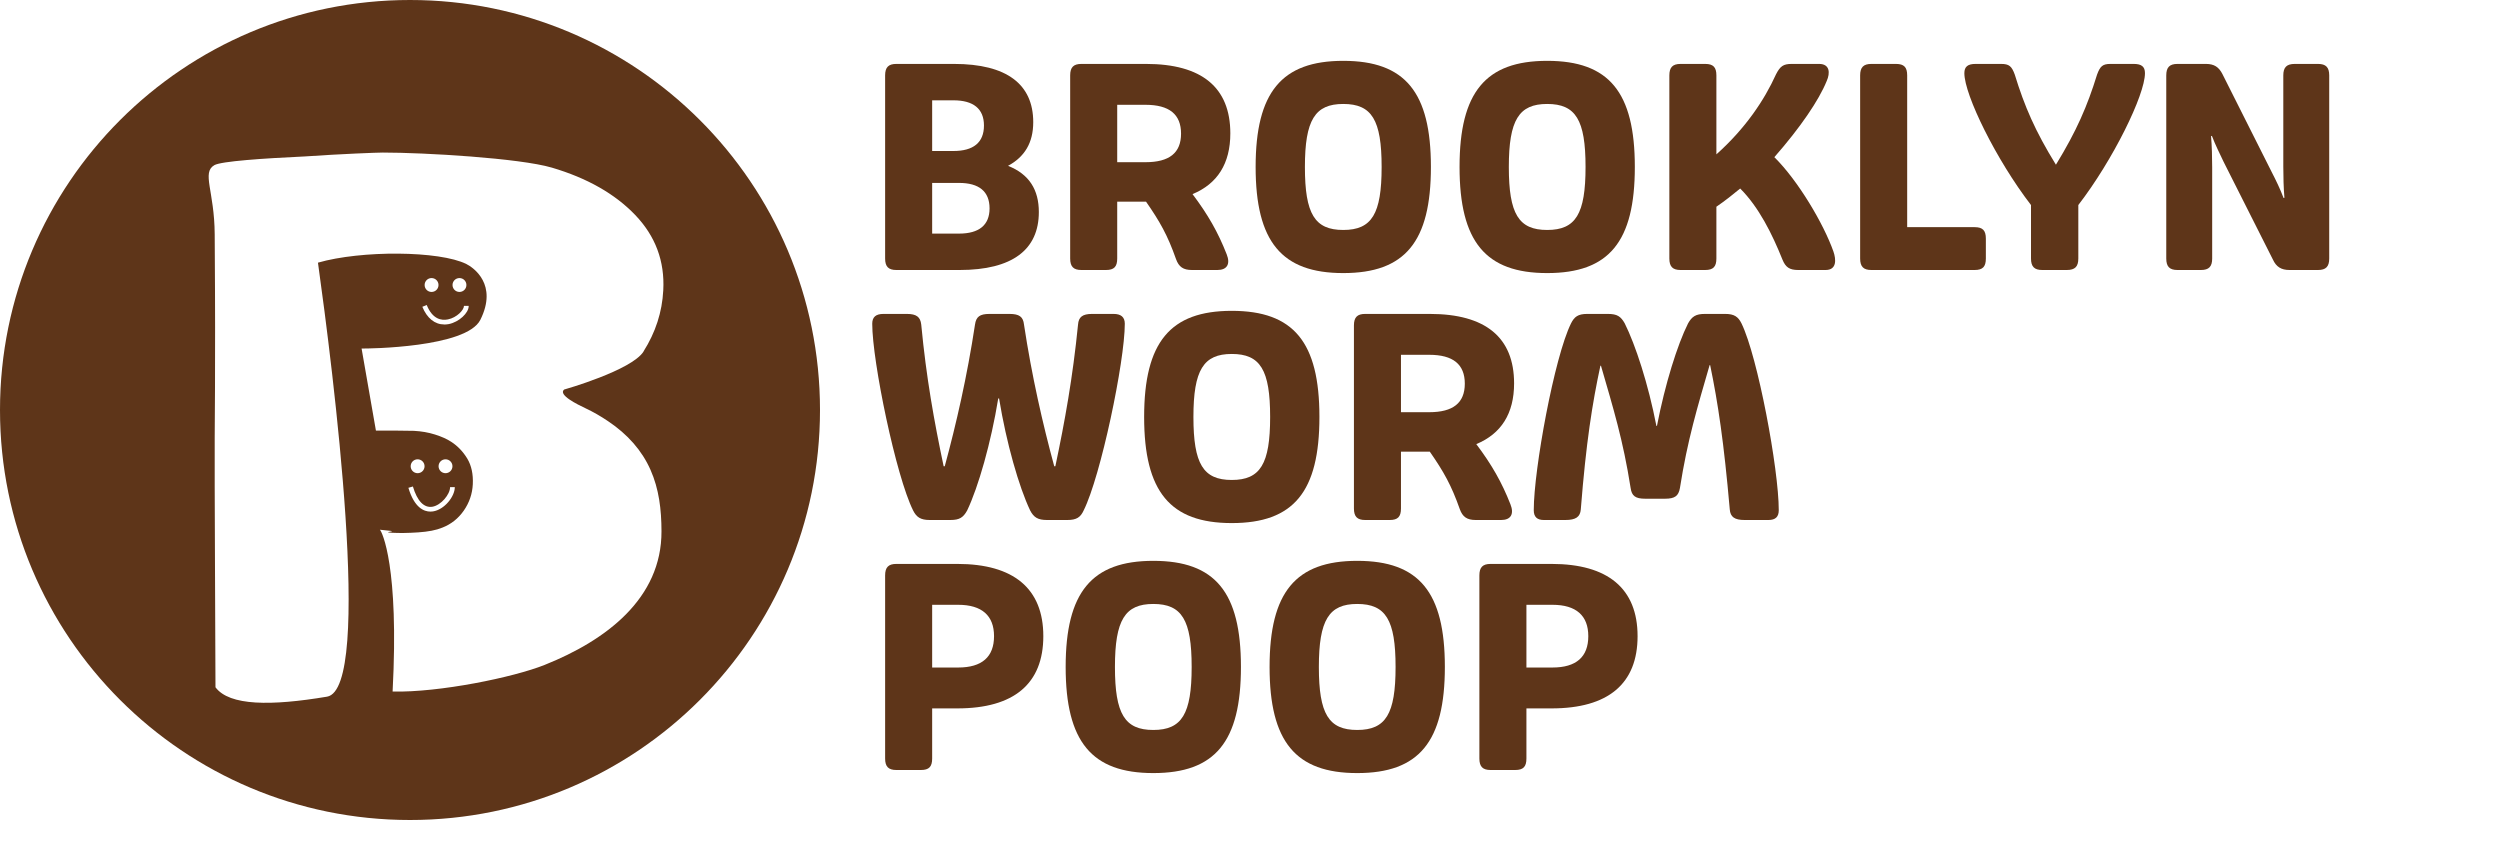
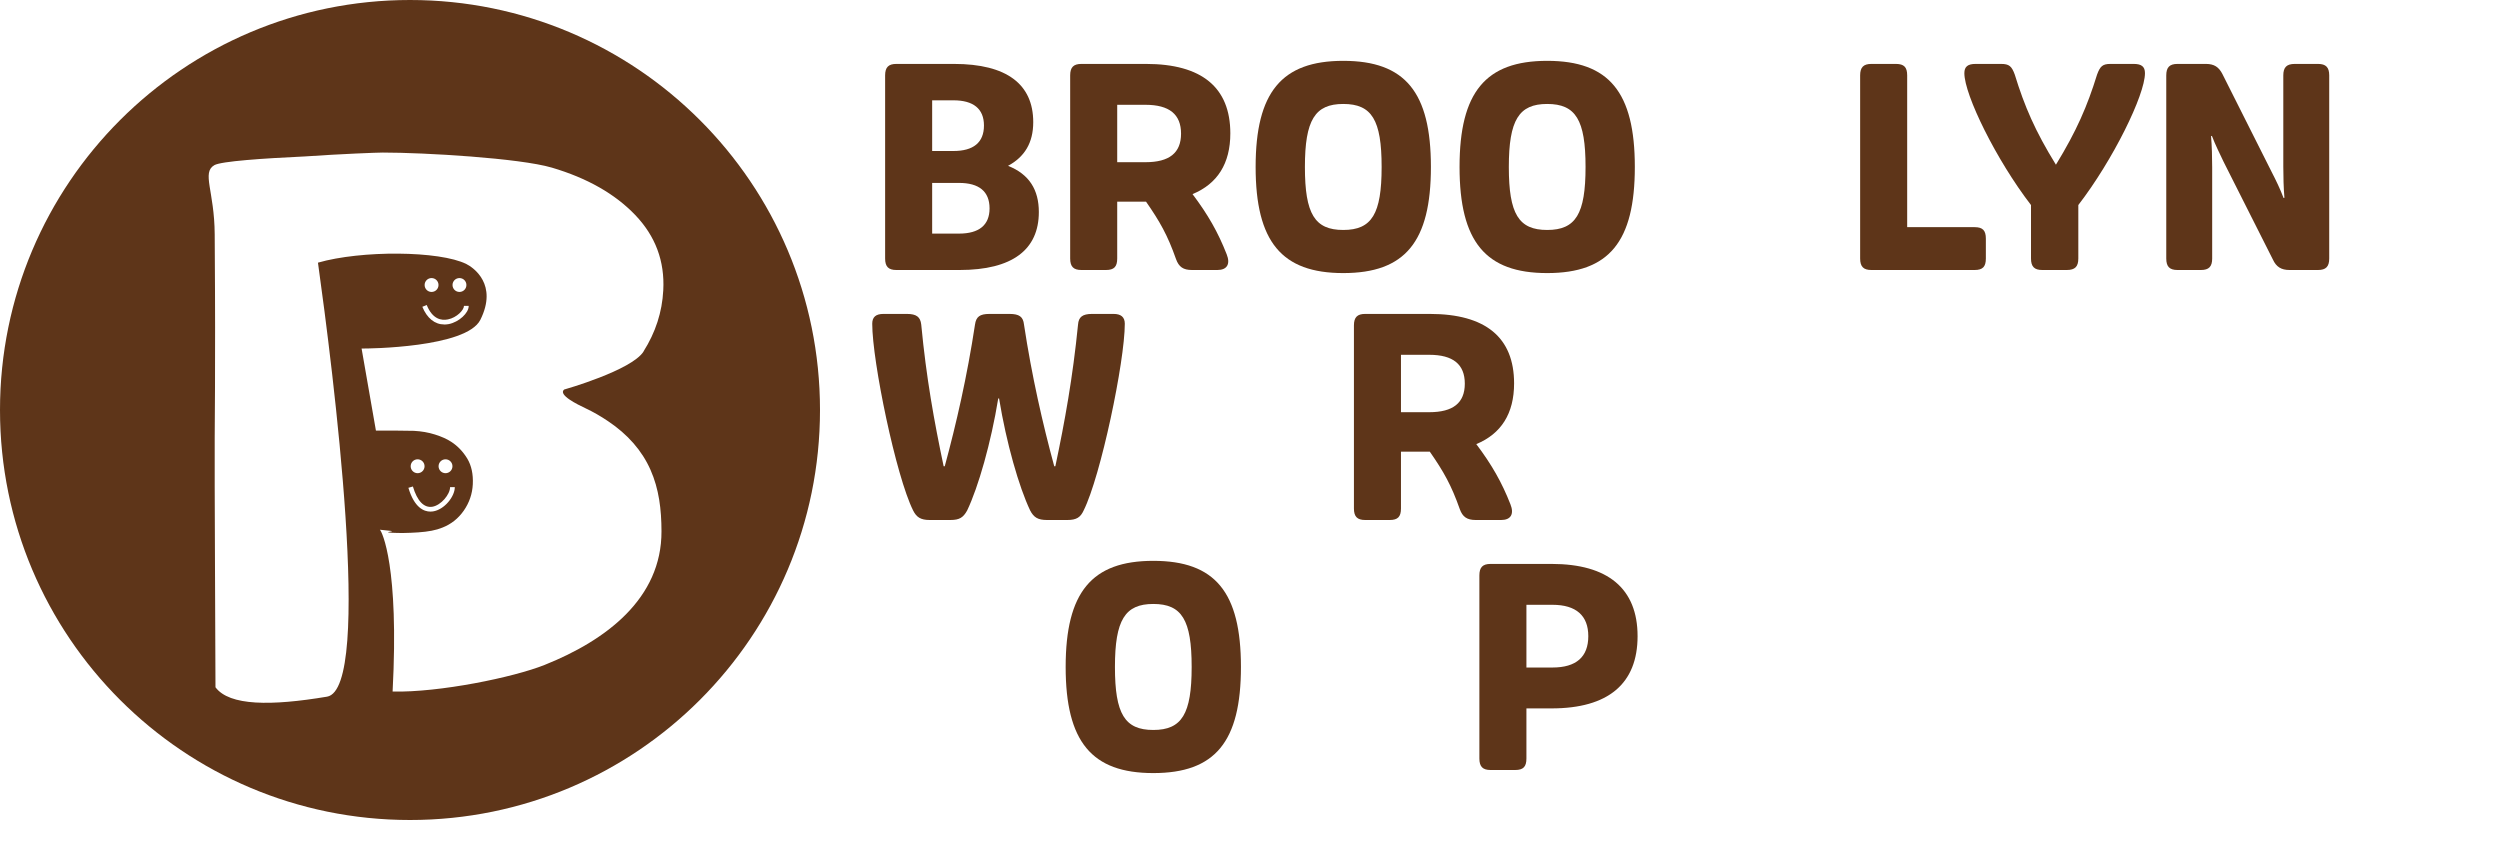
<svg xmlns="http://www.w3.org/2000/svg" width="250" height="85" viewBox="0 0 250 85" fill="none">
  <g clip-path="url(#clip0_174_654)">
    <path d="M82 41C82 63.642 63.642 82 41 82C18.358 82 0 63.642 0 41C0 18.358 18.358 0 41 0C63.642 0 82 18.358 82 41ZM64.348 35.148C65.554 33.247 66.216 31.207 66.327 29.023C66.483 26.116 65.543 23.61 63.52 21.498C61.497 19.386 58.718 17.807 55.184 16.762C51.955 15.812 42.456 15.256 38.277 15.256C37.732 15.256 34.175 15.39 30.462 15.645C26.377 15.834 22.098 16.123 21.431 16.518C20.153 17.263 21.442 19.097 21.47 23.421C21.498 27.745 21.509 30.868 21.509 32.786C21.509 37.137 21.498 40.806 21.47 43.79C21.442 46.775 21.548 66.51 21.548 68.728C22.943 70.601 27.122 70.601 32.702 69.667C37.349 68.884 33.28 36.887 31.796 26.266C36.104 25.021 43.957 25.06 46.641 26.405C47.358 26.766 49.798 28.456 48.036 31.98C46.641 34.77 36.809 34.864 36.159 34.853L37.593 43.062C38.349 43.051 40.894 43.062 41.389 43.084C42.139 43.123 42.845 43.245 43.495 43.451C44.146 43.657 44.69 43.896 45.118 44.179C45.774 44.602 46.308 45.168 46.73 45.863C47.147 46.563 47.33 47.419 47.28 48.431C47.23 49.392 46.93 50.265 46.38 51.06C45.83 51.849 45.118 52.416 44.24 52.76C43.629 53.016 42.817 53.172 41.817 53.238C40.811 53.305 39.944 53.316 39.221 53.277C38.104 53.216 39.627 53.155 39.071 53.088C38.532 53.022 38.171 52.983 37.988 52.971C38.199 53.166 39.922 56.634 39.26 69.156C43.94 69.261 51.36 67.733 54.456 66.494C60.597 64.043 66.171 59.858 66.149 53.127C66.144 50.943 65.899 48.898 65.049 46.98C64.198 45.063 62.781 43.44 60.797 42.112C60.091 41.634 59.341 41.2 58.541 40.822C57.74 40.444 55.784 39.488 56.412 38.955C56.412 38.955 63.154 37.048 64.359 35.148H64.348ZM46.641 28.5C46.641 28.117 46.33 27.806 45.947 27.806C45.563 27.806 45.252 28.117 45.252 28.5C45.252 28.884 45.563 29.195 45.947 29.195C46.33 29.195 46.641 28.884 46.641 28.5ZM43.851 28.5C43.851 28.117 43.54 27.806 43.156 27.806C42.773 27.806 42.462 28.117 42.462 28.5C42.462 28.884 42.773 29.195 43.156 29.195C43.54 29.195 43.851 28.884 43.851 28.5ZM44.429 32.452C44.579 32.452 44.729 32.435 44.885 32.408C45.896 32.202 46.88 31.302 46.869 30.59H46.397C46.397 30.996 45.685 31.763 44.79 31.941C44.146 32.074 43.251 31.93 42.673 30.501L42.234 30.679C42.701 31.824 43.484 32.447 44.424 32.447L44.429 32.452ZM45.246 46.624C45.246 46.241 44.935 45.93 44.551 45.93C44.168 45.93 43.857 46.241 43.857 46.624C43.857 47.008 44.168 47.319 44.551 47.319C44.935 47.319 45.246 47.008 45.246 46.624ZM42.456 46.624C42.456 46.241 42.145 45.93 41.761 45.93C41.378 45.93 41.067 46.241 41.067 46.624C41.067 47.008 41.378 47.319 41.761 47.319C42.145 47.319 42.456 47.008 42.456 46.624ZM43.04 51.16C43.129 51.16 43.212 51.154 43.29 51.143C44.457 50.965 45.485 49.637 45.48 48.714H45.007C45.013 49.42 44.112 50.537 43.223 50.676C42.395 50.798 41.722 50.104 41.289 48.648L40.839 48.781C41.434 50.776 42.395 51.16 43.045 51.16H43.04Z" fill="#5E3519" />
  </g>
  <path d="M149.058 77C148.274 77 147.938 76.664 147.938 75.852V57.54C147.938 56.728 148.274 56.392 149.058 56.392H155.162C160.79 56.392 163.758 58.856 163.758 63.616C163.758 68.376 160.818 70.84 155.162 70.84H152.642V75.852C152.642 76.664 152.334 77 151.522 77H149.058ZM152.642 66.752H155.246C157.626 66.752 158.83 65.688 158.83 63.616C158.83 61.572 157.626 60.48 155.246 60.48H152.642V66.752Z" fill="#5E3519" />
-   <path d="M135.722 77.308C129.562 77.308 126.958 74.172 126.958 66.696C126.958 59.22 129.562 56.084 135.722 56.084C141.91 56.084 144.486 59.22 144.486 66.696C144.486 74.172 141.91 77.308 135.722 77.308ZM135.722 72.996C138.578 72.996 139.558 71.4 139.558 66.696C139.558 61.992 138.578 60.396 135.722 60.396C132.894 60.396 131.886 61.992 131.886 66.696C131.886 71.4 132.866 72.996 135.722 72.996Z" fill="#5E3519" />
  <path d="M115.33 77.308C109.17 77.308 106.566 74.172 106.566 66.696C106.566 59.22 109.17 56.084 115.33 56.084C121.518 56.084 124.094 59.22 124.094 66.696C124.094 74.172 121.518 77.308 115.33 77.308ZM115.33 72.996C118.186 72.996 119.166 71.4 119.166 66.696C119.166 61.992 118.186 60.396 115.33 60.396C112.502 60.396 111.494 61.992 111.494 66.696C111.494 71.4 112.474 72.996 115.33 72.996Z" fill="#5E3519" />
-   <path d="M89.632 77C88.848 77 88.512 76.664 88.512 75.852V57.54C88.512 56.728 88.848 56.392 89.632 56.392H95.736C101.364 56.392 104.332 58.856 104.332 63.616C104.332 68.376 101.392 70.84 95.736 70.84H93.216V75.852C93.216 76.664 92.908 77 92.096 77H89.632ZM93.216 66.752H95.82C98.2 66.752 99.404 65.688 99.404 63.616C99.404 61.572 98.2 60.48 95.82 60.48H93.216V66.752Z" fill="#5E3519" />
-   <path d="M154.384 52C153.712 52 153.376 51.692 153.376 51.02C153.376 46.932 155.448 35.676 157.1 32.344C157.436 31.672 157.8 31.392 158.724 31.392H160.796C161.72 31.392 162.084 31.644 162.476 32.344C163.54 34.472 164.828 38.392 165.64 42.592H165.696C166.508 38.392 167.74 34.472 168.804 32.344C169.196 31.644 169.588 31.392 170.484 31.392H172.528C173.424 31.392 173.816 31.672 174.152 32.344C175.776 35.676 177.876 46.932 177.876 51.02C177.876 51.692 177.54 52 176.84 52H174.46C173.452 52 173.032 51.692 172.976 50.936C172.388 44.216 171.8 40.296 171.016 36.516H170.96C169.728 40.772 168.748 43.992 167.992 48.808C167.852 49.592 167.488 49.872 166.508 49.872H164.52C163.54 49.872 163.176 49.592 163.064 48.808C162.308 43.992 161.328 40.828 160.096 36.572H160.04C159.228 40.352 158.612 44.216 158.08 50.936C158.024 51.692 157.576 52 156.54 52H154.384Z" fill="#5E3519" />
  <path d="M147.573 52C146.705 52 146.257 51.692 145.977 50.908C145.137 48.528 144.381 47.184 142.981 45.168H140.097V50.852C140.097 51.664 139.789 52 138.977 52H136.513C135.729 52 135.393 51.664 135.393 50.852V32.54C135.393 31.728 135.729 31.392 136.513 31.392H142.981C148.553 31.392 151.409 33.744 151.409 38.336C151.409 41.36 150.121 43.376 147.629 44.412C149.169 46.456 150.177 48.22 151.045 50.432C151.437 51.412 151.073 52 150.121 52H147.573ZM140.097 41.22H142.925C145.305 41.22 146.481 40.296 146.481 38.364C146.481 36.432 145.305 35.48 142.925 35.48H140.097V41.22Z" fill="#5E3519" />
-   <path d="M123.178 52.308C117.018 52.308 114.414 49.172 114.414 41.696C114.414 34.22 117.018 31.084 123.178 31.084C129.366 31.084 131.942 34.22 131.942 41.696C131.942 49.172 129.366 52.308 123.178 52.308ZM123.178 47.996C126.034 47.996 127.014 46.4 127.014 41.696C127.014 36.992 126.034 35.396 123.178 35.396C120.35 35.396 119.342 36.992 119.342 41.696C119.342 46.4 120.322 47.996 123.178 47.996Z" fill="#5E3519" />
  <path d="M92.964 52C92.068 52 91.648 51.72 91.312 51.048C89.604 47.632 87.224 36.152 87.224 32.372C87.224 31.7 87.588 31.392 88.344 31.392H90.696C91.648 31.392 92.04 31.7 92.124 32.456C92.628 37.776 93.412 42.116 94.364 46.624H94.476C95.624 42.396 96.716 37.636 97.5 32.456C97.612 31.672 97.976 31.392 98.956 31.392H100.944C101.924 31.392 102.316 31.672 102.4 32.456C103.184 37.636 104.276 42.396 105.424 46.624H105.536C106.488 42.116 107.272 37.776 107.804 32.456C107.86 31.7 108.252 31.392 109.204 31.392H111.36C112.088 31.392 112.48 31.7 112.48 32.372C112.48 36.152 110.072 47.632 108.364 51.048C108.056 51.72 107.664 52 106.74 52H104.696C103.8 52 103.38 51.748 103.016 51.048C101.896 48.696 100.636 44.3 99.908 39.848H99.824C99.096 44.3 97.836 48.696 96.716 51.048C96.324 51.748 95.96 52 95.036 52H92.964Z" fill="#5E3519" />
  <path d="M217.746 27C216.962 27 216.626 26.664 216.626 25.852V7.54C216.626 6.728 216.962 6.392 217.746 6.392H220.602C221.414 6.392 221.89 6.7 222.254 7.428L227.182 17.228C227.602 18.04 228.022 18.908 228.358 19.804L228.442 19.776C228.358 18.796 228.33 17.648 228.33 16.668V7.54C228.33 6.728 228.666 6.392 229.478 6.392H231.802C232.586 6.392 232.922 6.728 232.922 7.54V25.852C232.922 26.664 232.586 27 231.802 27H228.946C228.134 27 227.63 26.692 227.294 25.964L222.366 16.192C221.974 15.352 221.526 14.484 221.19 13.588L221.106 13.616C221.19 14.624 221.218 15.772 221.218 16.752V25.852C221.218 26.664 220.882 27 220.098 27H217.746Z" fill="#5E3519" />
  <path d="M204.22 27C203.436 27 203.1 26.664 203.1 25.852V20.504C199.628 15.996 196.436 9.5 196.436 7.316C196.436 6.672 196.772 6.392 197.556 6.392H200.104C200.916 6.392 201.168 6.616 201.476 7.456C202.456 10.648 203.52 13.112 205.592 16.472C207.664 13.084 208.728 10.62 209.708 7.456C210.016 6.616 210.268 6.392 211.052 6.392H213.376C214.16 6.392 214.496 6.672 214.496 7.316C214.496 9.5 211.304 15.996 207.832 20.504V25.852C207.832 26.664 207.496 27 206.684 27H204.22Z" fill="#5E3519" />
  <path d="M187.134 27C186.35 27 186.014 26.664 186.014 25.852V7.54C186.014 6.728 186.35 6.392 187.134 6.392H189.598C190.41 6.392 190.718 6.728 190.718 7.54V22.716H197.466C198.278 22.716 198.586 23.052 198.586 23.864V25.852C198.586 26.664 198.278 27 197.466 27H187.134Z" fill="#5E3519" />
-   <path d="M168.055 27C167.271 27 166.935 26.664 166.935 25.852V7.54C166.935 6.728 167.271 6.392 168.055 6.392H170.519C171.331 6.392 171.639 6.728 171.639 7.54V15.436C174.523 12.86 176.427 10.032 177.603 7.428C178.023 6.616 178.331 6.392 179.171 6.392H181.915C182.979 6.392 183.035 7.288 182.671 8.1C181.887 10.032 180.039 12.748 177.435 15.716C179.815 18.068 182.363 22.38 183.343 25.152C183.623 25.964 183.679 27 182.559 27H179.815C178.947 27 178.555 26.72 178.247 25.964C177.211 23.388 175.895 20.728 174.019 18.852C173.375 19.384 172.507 20.084 171.639 20.672V25.852C171.639 26.664 171.331 27 170.519 27H168.055Z" fill="#5E3519" />
  <path d="M154.719 27.308C148.559 27.308 145.955 24.172 145.955 16.696C145.955 9.22 148.559 6.084 154.719 6.084C160.907 6.084 163.483 9.22 163.483 16.696C163.483 24.172 160.907 27.308 154.719 27.308ZM154.719 22.996C157.575 22.996 158.555 21.4 158.555 16.696C158.555 11.992 157.575 10.396 154.719 10.396C151.891 10.396 150.883 11.992 150.883 16.696C150.883 21.4 151.863 22.996 154.719 22.996Z" fill="#5E3519" />
  <path d="M134.327 27.308C128.167 27.308 125.563 24.172 125.563 16.696C125.563 9.22 128.167 6.084 134.327 6.084C140.515 6.084 143.091 9.22 143.091 16.696C143.091 24.172 140.515 27.308 134.327 27.308ZM134.327 22.996C137.183 22.996 138.163 21.4 138.163 16.696C138.163 11.992 137.183 10.396 134.327 10.396C131.499 10.396 130.491 11.992 130.491 16.696C130.491 21.4 131.471 22.996 134.327 22.996Z" fill="#5E3519" />
  <path d="M119.197 27C118.329 27 117.881 26.692 117.601 25.908C116.761 23.528 116.005 22.184 114.605 20.168H111.721V25.852C111.721 26.664 111.413 27 110.601 27H108.137C107.353 27 107.017 26.664 107.017 25.852V7.54C107.017 6.728 107.353 6.392 108.137 6.392H114.605C120.177 6.392 123.033 8.744 123.033 13.336C123.033 16.36 121.745 18.376 119.253 19.412C120.793 21.456 121.801 23.22 122.669 25.432C123.061 26.412 122.697 27 121.745 27H119.197ZM111.721 16.22H114.549C116.929 16.22 118.105 15.296 118.105 13.364C118.105 11.432 116.929 10.48 114.549 10.48H111.721V16.22Z" fill="#5E3519" />
  <path d="M89.632 27C88.848 27 88.512 26.664 88.512 25.852V7.54C88.512 6.728 88.848 6.392 89.632 6.392H95.4C100.692 6.392 103.324 8.436 103.324 12.216C103.324 14.288 102.456 15.688 100.804 16.584C102.932 17.424 103.884 18.992 103.884 21.204C103.884 24.956 101.252 27 95.96 27H89.632ZM93.216 23.36H95.904C97.892 23.36 98.956 22.52 98.956 20.84C98.956 19.132 97.892 18.292 95.904 18.292H93.216V23.36ZM93.216 15.1H95.344C97.332 15.1 98.396 14.26 98.396 12.552C98.396 10.872 97.332 10.032 95.344 10.032H93.216V15.1Z" fill="#5E3519" />
  <defs>
    <clipPath id="clip0_174_654">
      <rect width="82" height="82" fill="white" />
    </clipPath>
  </defs>
</svg>